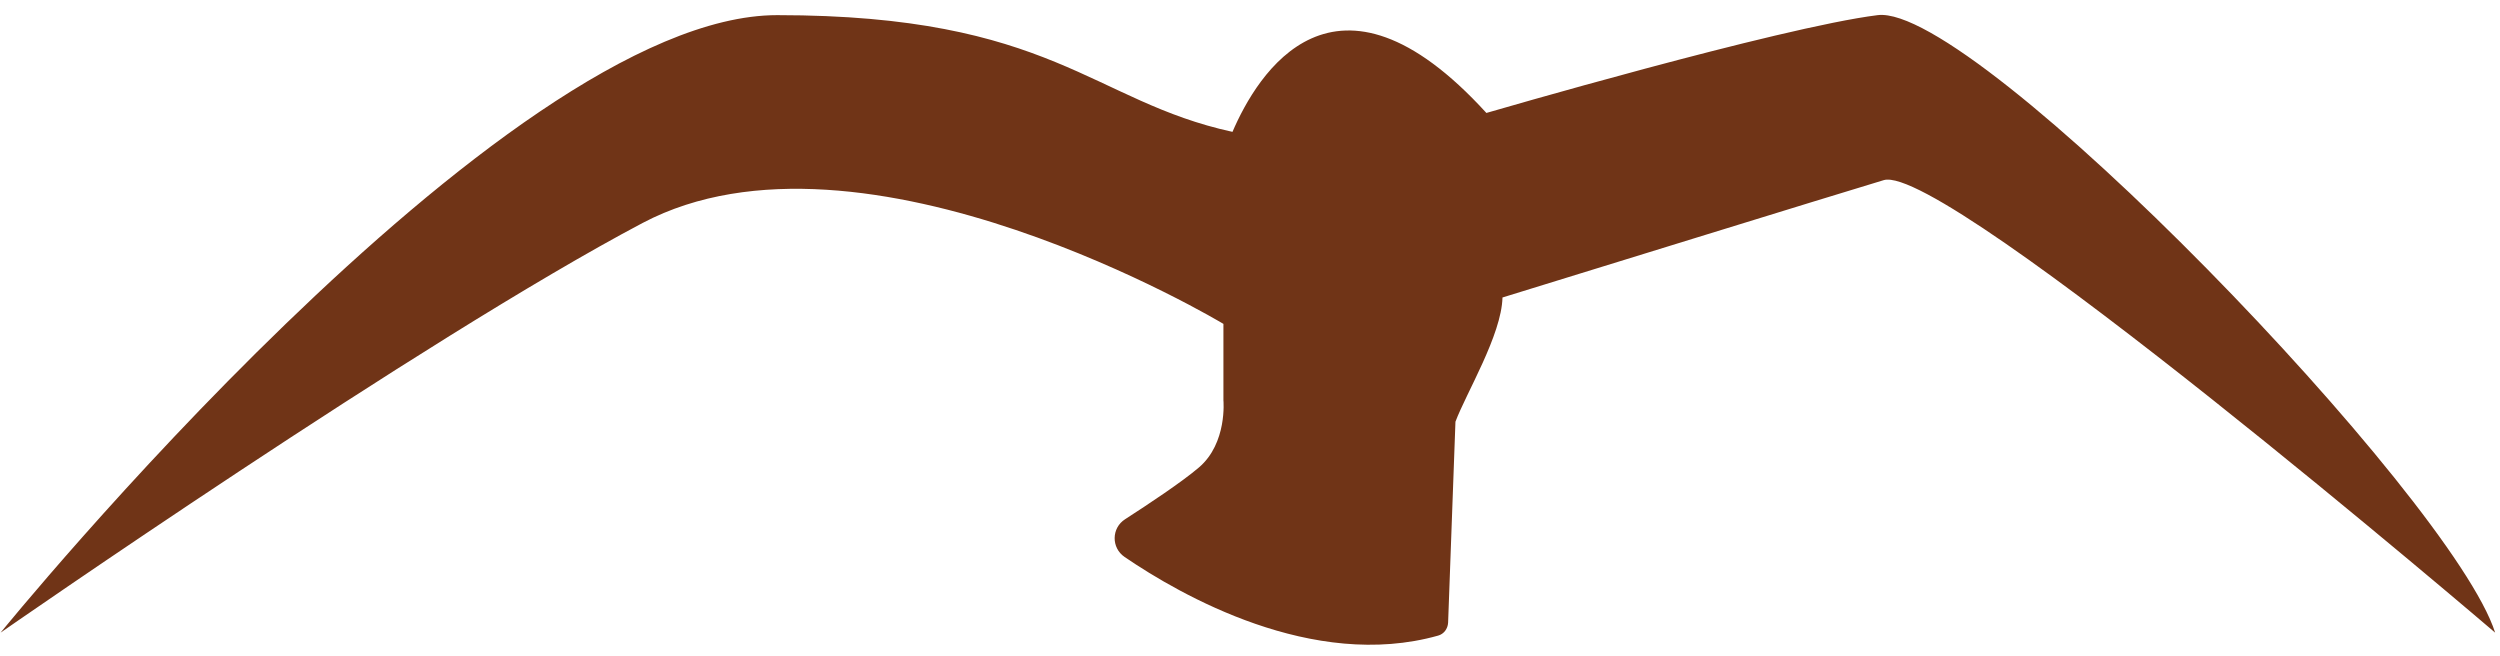
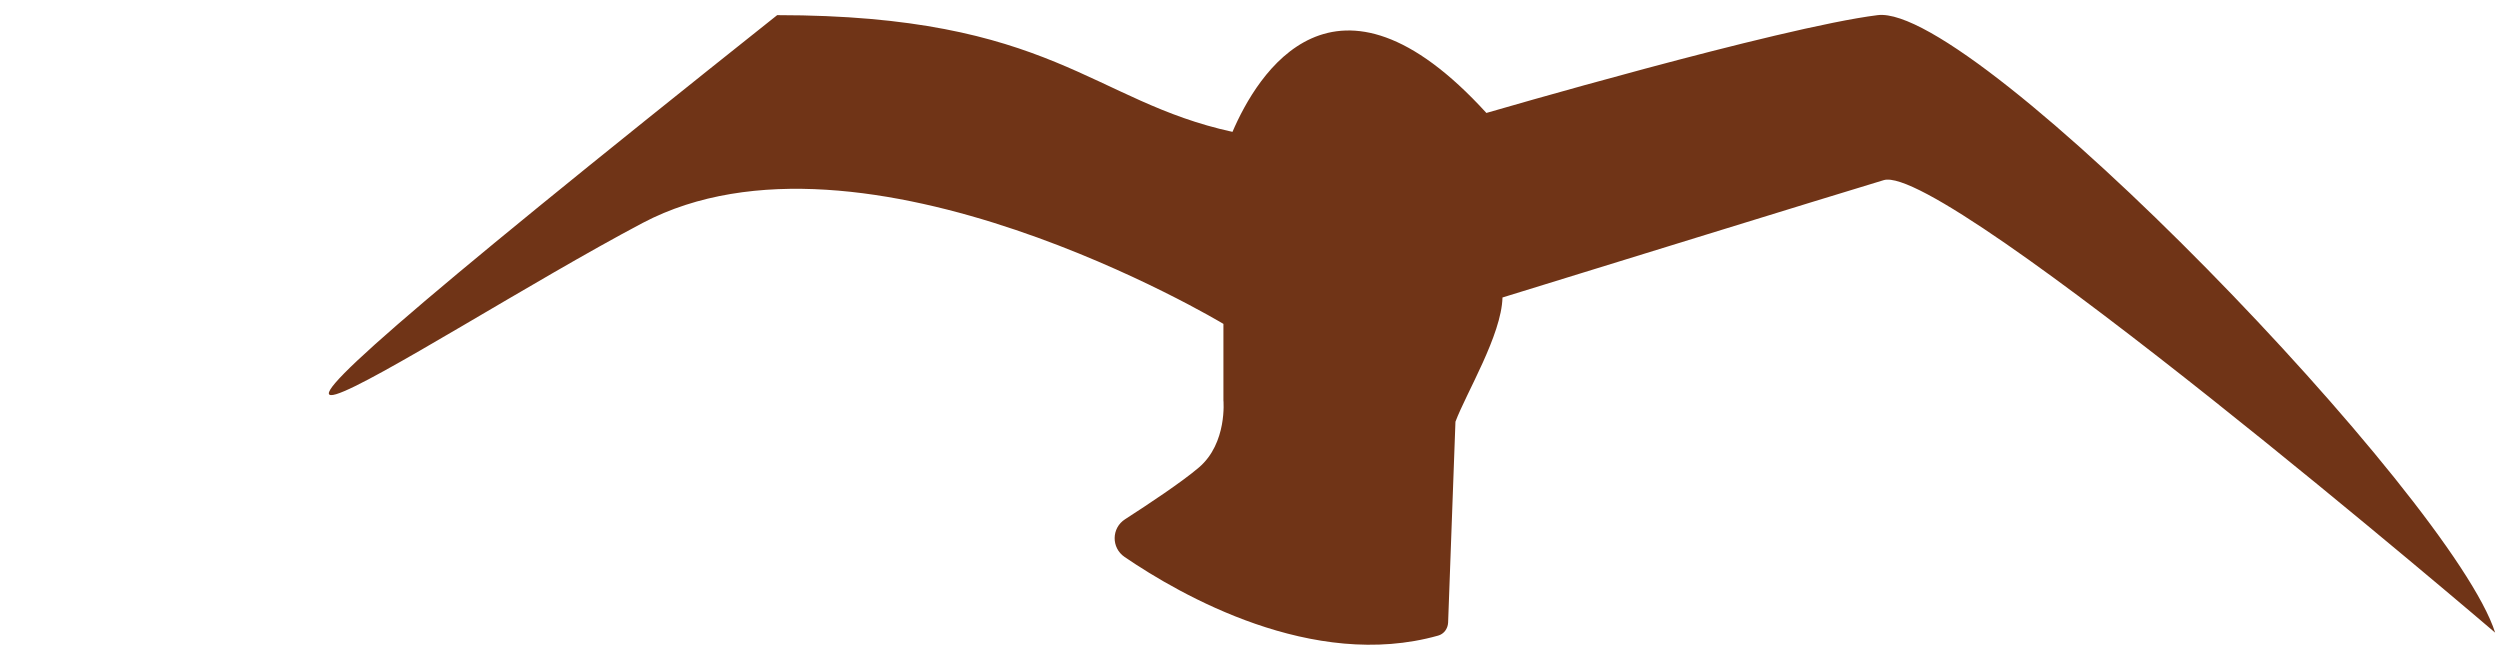
<svg xmlns="http://www.w3.org/2000/svg" width="160" height="42" viewBox="0 0 160 42" fill="none">
-   <path d="M120.169 0.969C113.909 1.749 95.129 7.229 95.129 7.229C85.389 -3.451 80.449 4.779 78.879 8.439C69.879 6.479 67.349 0.969 49.739 0.969C32.129 0.969 0.039 40.489 0.039 40.489C0.039 40.489 27.039 21.709 41.129 14.269C55.219 6.839 78.299 20.729 78.299 20.729V25.619C78.299 25.619 78.559 28.359 76.729 29.919C75.639 30.849 73.529 32.249 72.009 33.229C71.129 33.789 71.109 35.059 71.979 35.649C75.559 38.089 84.019 42.939 92.039 40.679C92.409 40.579 92.659 40.239 92.679 39.849L93.149 26.989C93.839 25.149 96.099 21.439 96.159 19.039C100.479 17.709 117.159 12.549 120.559 11.529C124.469 10.359 159.689 40.489 159.689 40.489C156.949 31.879 126.429 0.189 120.169 0.969Z" fill="#703417" />
+   <path d="M120.169 0.969C113.909 1.749 95.129 7.229 95.129 7.229C85.389 -3.451 80.449 4.779 78.879 8.439C69.879 6.479 67.349 0.969 49.739 0.969C0.039 40.489 27.039 21.709 41.129 14.269C55.219 6.839 78.299 20.729 78.299 20.729V25.619C78.299 25.619 78.559 28.359 76.729 29.919C75.639 30.849 73.529 32.249 72.009 33.229C71.129 33.789 71.109 35.059 71.979 35.649C75.559 38.089 84.019 42.939 92.039 40.679C92.409 40.579 92.659 40.239 92.679 39.849L93.149 26.989C93.839 25.149 96.099 21.439 96.159 19.039C100.479 17.709 117.159 12.549 120.559 11.529C124.469 10.359 159.689 40.489 159.689 40.489C156.949 31.879 126.429 0.189 120.169 0.969Z" fill="#703417" />
</svg>